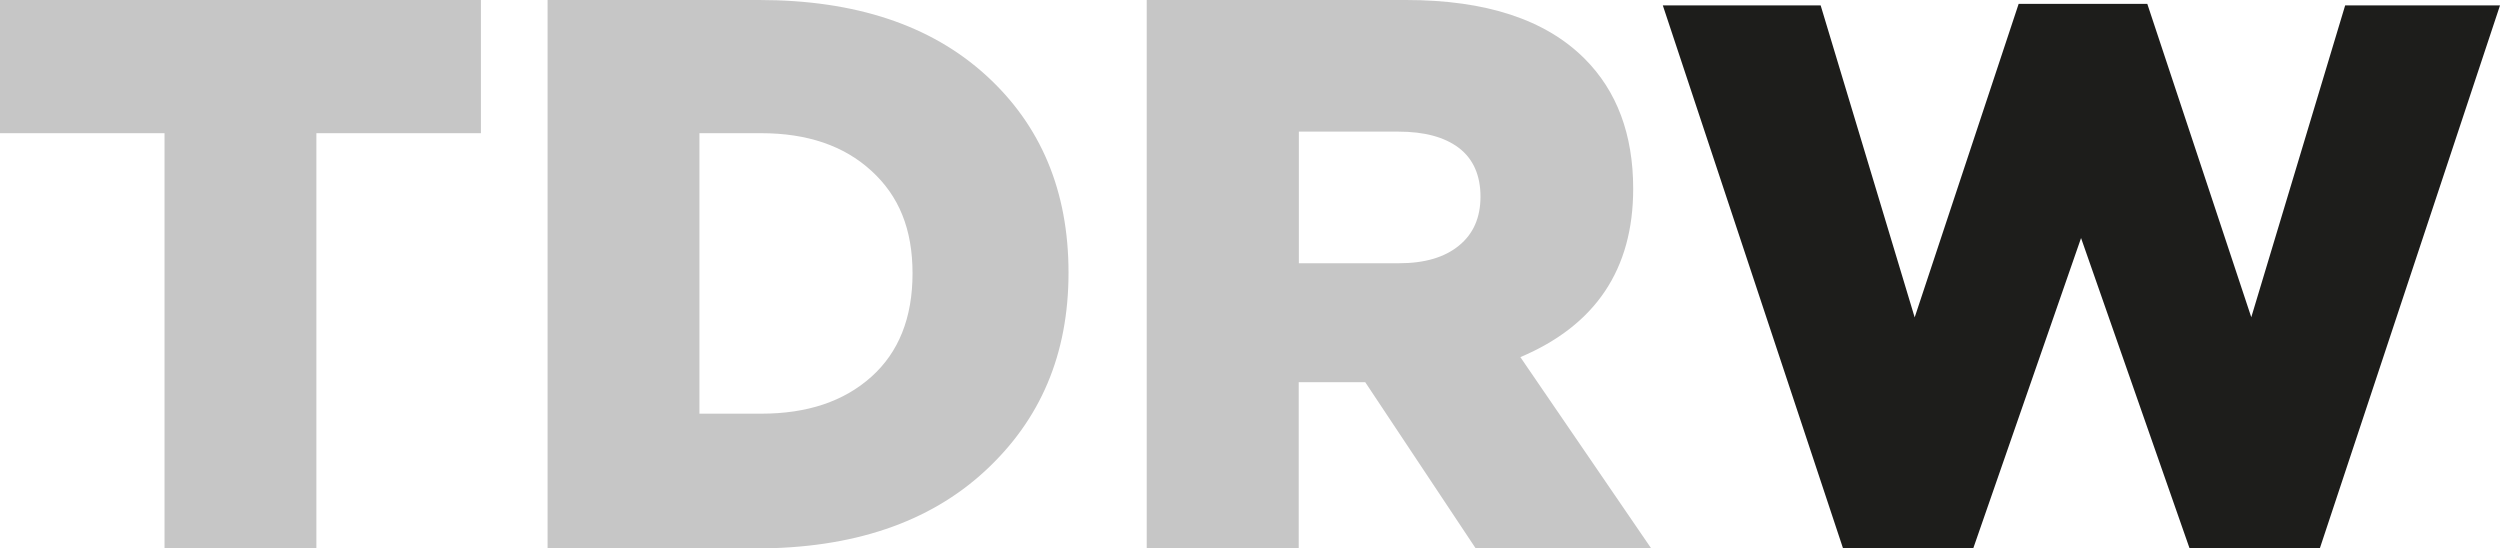
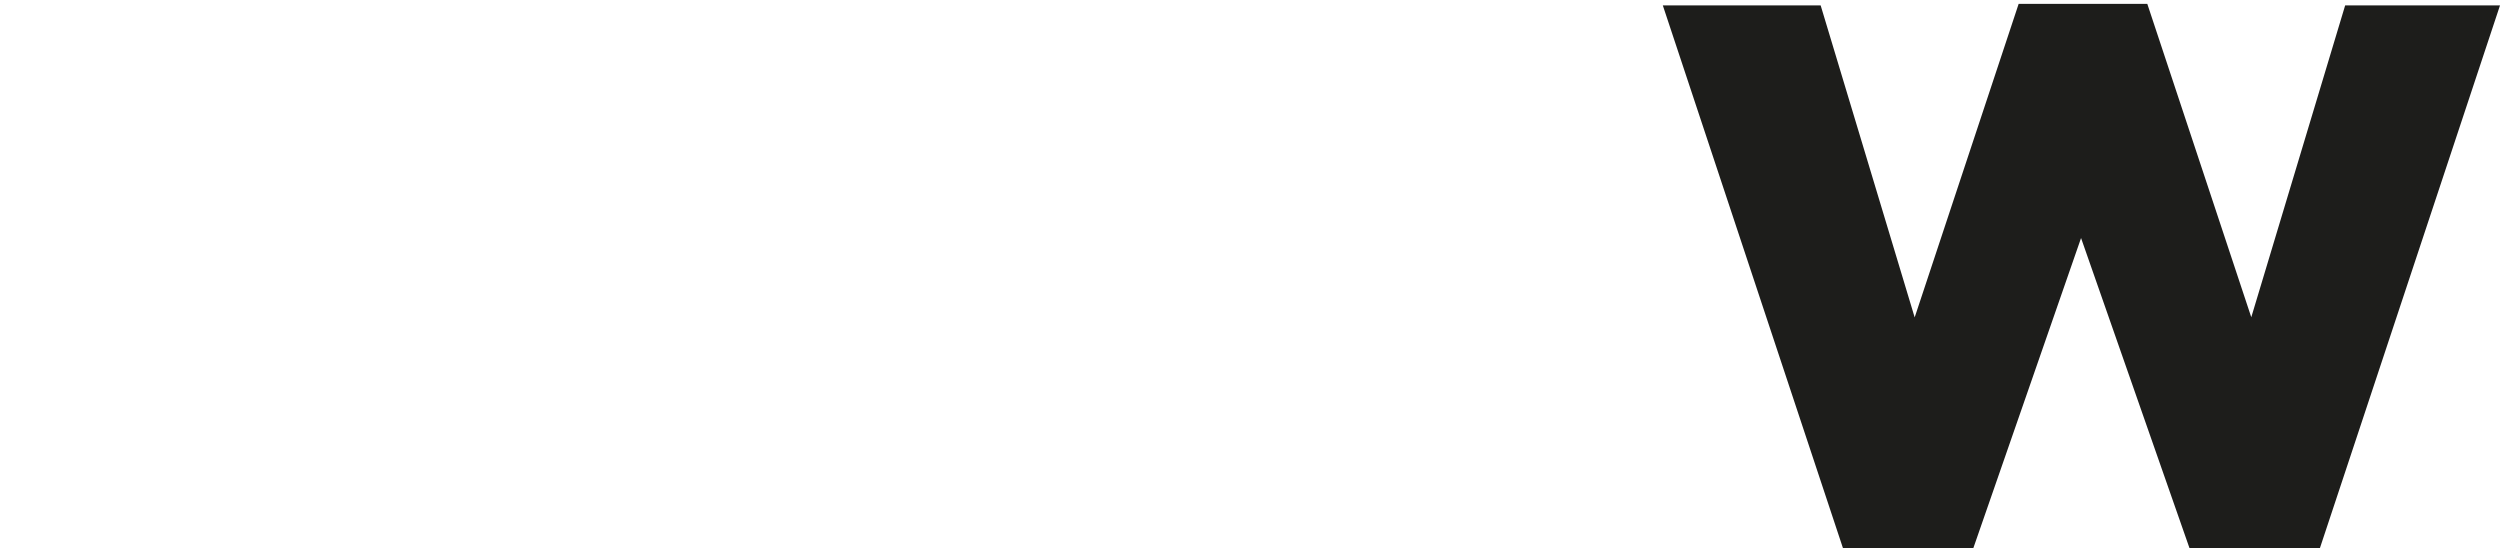
<svg xmlns="http://www.w3.org/2000/svg" id="Capa_2" viewBox="0 0 175.5 38.49">
  <defs>
    <style>.cls-1{fill:#1d1d1b;}.cls-2{fill:#c6c6c6;}</style>
  </defs>
  <g id="Capa_1-2">
    <path class="cls-1" d="M129.38,38.49L116.73.38h11.08l6.6,21.9L141.71.27h9.03l7.3,22L164.63.38h10.87l-12.65,38.12h-9.14l-7.62-21.79-7.57,21.79h-9.14Z" />
-     <path class="cls-2" d="M11.55,38.49V9.35H0V0h33.76v9.35h-11.55v29.14h-10.67Z" />
-     <path class="cls-2" d="M38.44,38.49V0h14.85c6.74,0,12.05,1.76,15.92,5.28,3.87,3.52,5.8,8.14,5.8,13.86s-1.96,10.33-5.88,13.94c-3.92,3.61-9.28,5.42-16.06,5.42h-14.63ZM49.1,29.04h4.34c3.23,0,5.8-.86,7.73-2.59,1.92-1.72,2.89-4.14,2.89-7.26s-.96-5.44-2.89-7.2c-1.92-1.76-4.5-2.64-7.73-2.64h-4.34v19.69Z" />
-     <path class="cls-2" d="M80.5,38.49V0h18.2c5.61,0,9.79,1.37,12.54,4.12,2.27,2.27,3.41,5.32,3.41,9.13,0,5.65-2.64,9.59-7.92,11.82l9.18,13.42h-12.32l-7.75-11.66h-4.67v11.66h-10.67ZM91.17,18.48h7.04c1.8,0,3.2-.41,4.21-1.24,1.01-.82,1.51-1.97,1.51-3.44s-.5-2.64-1.51-3.41c-1.01-.77-2.43-1.15-4.26-1.15h-6.98v9.24Z" />
  </g>
</svg>